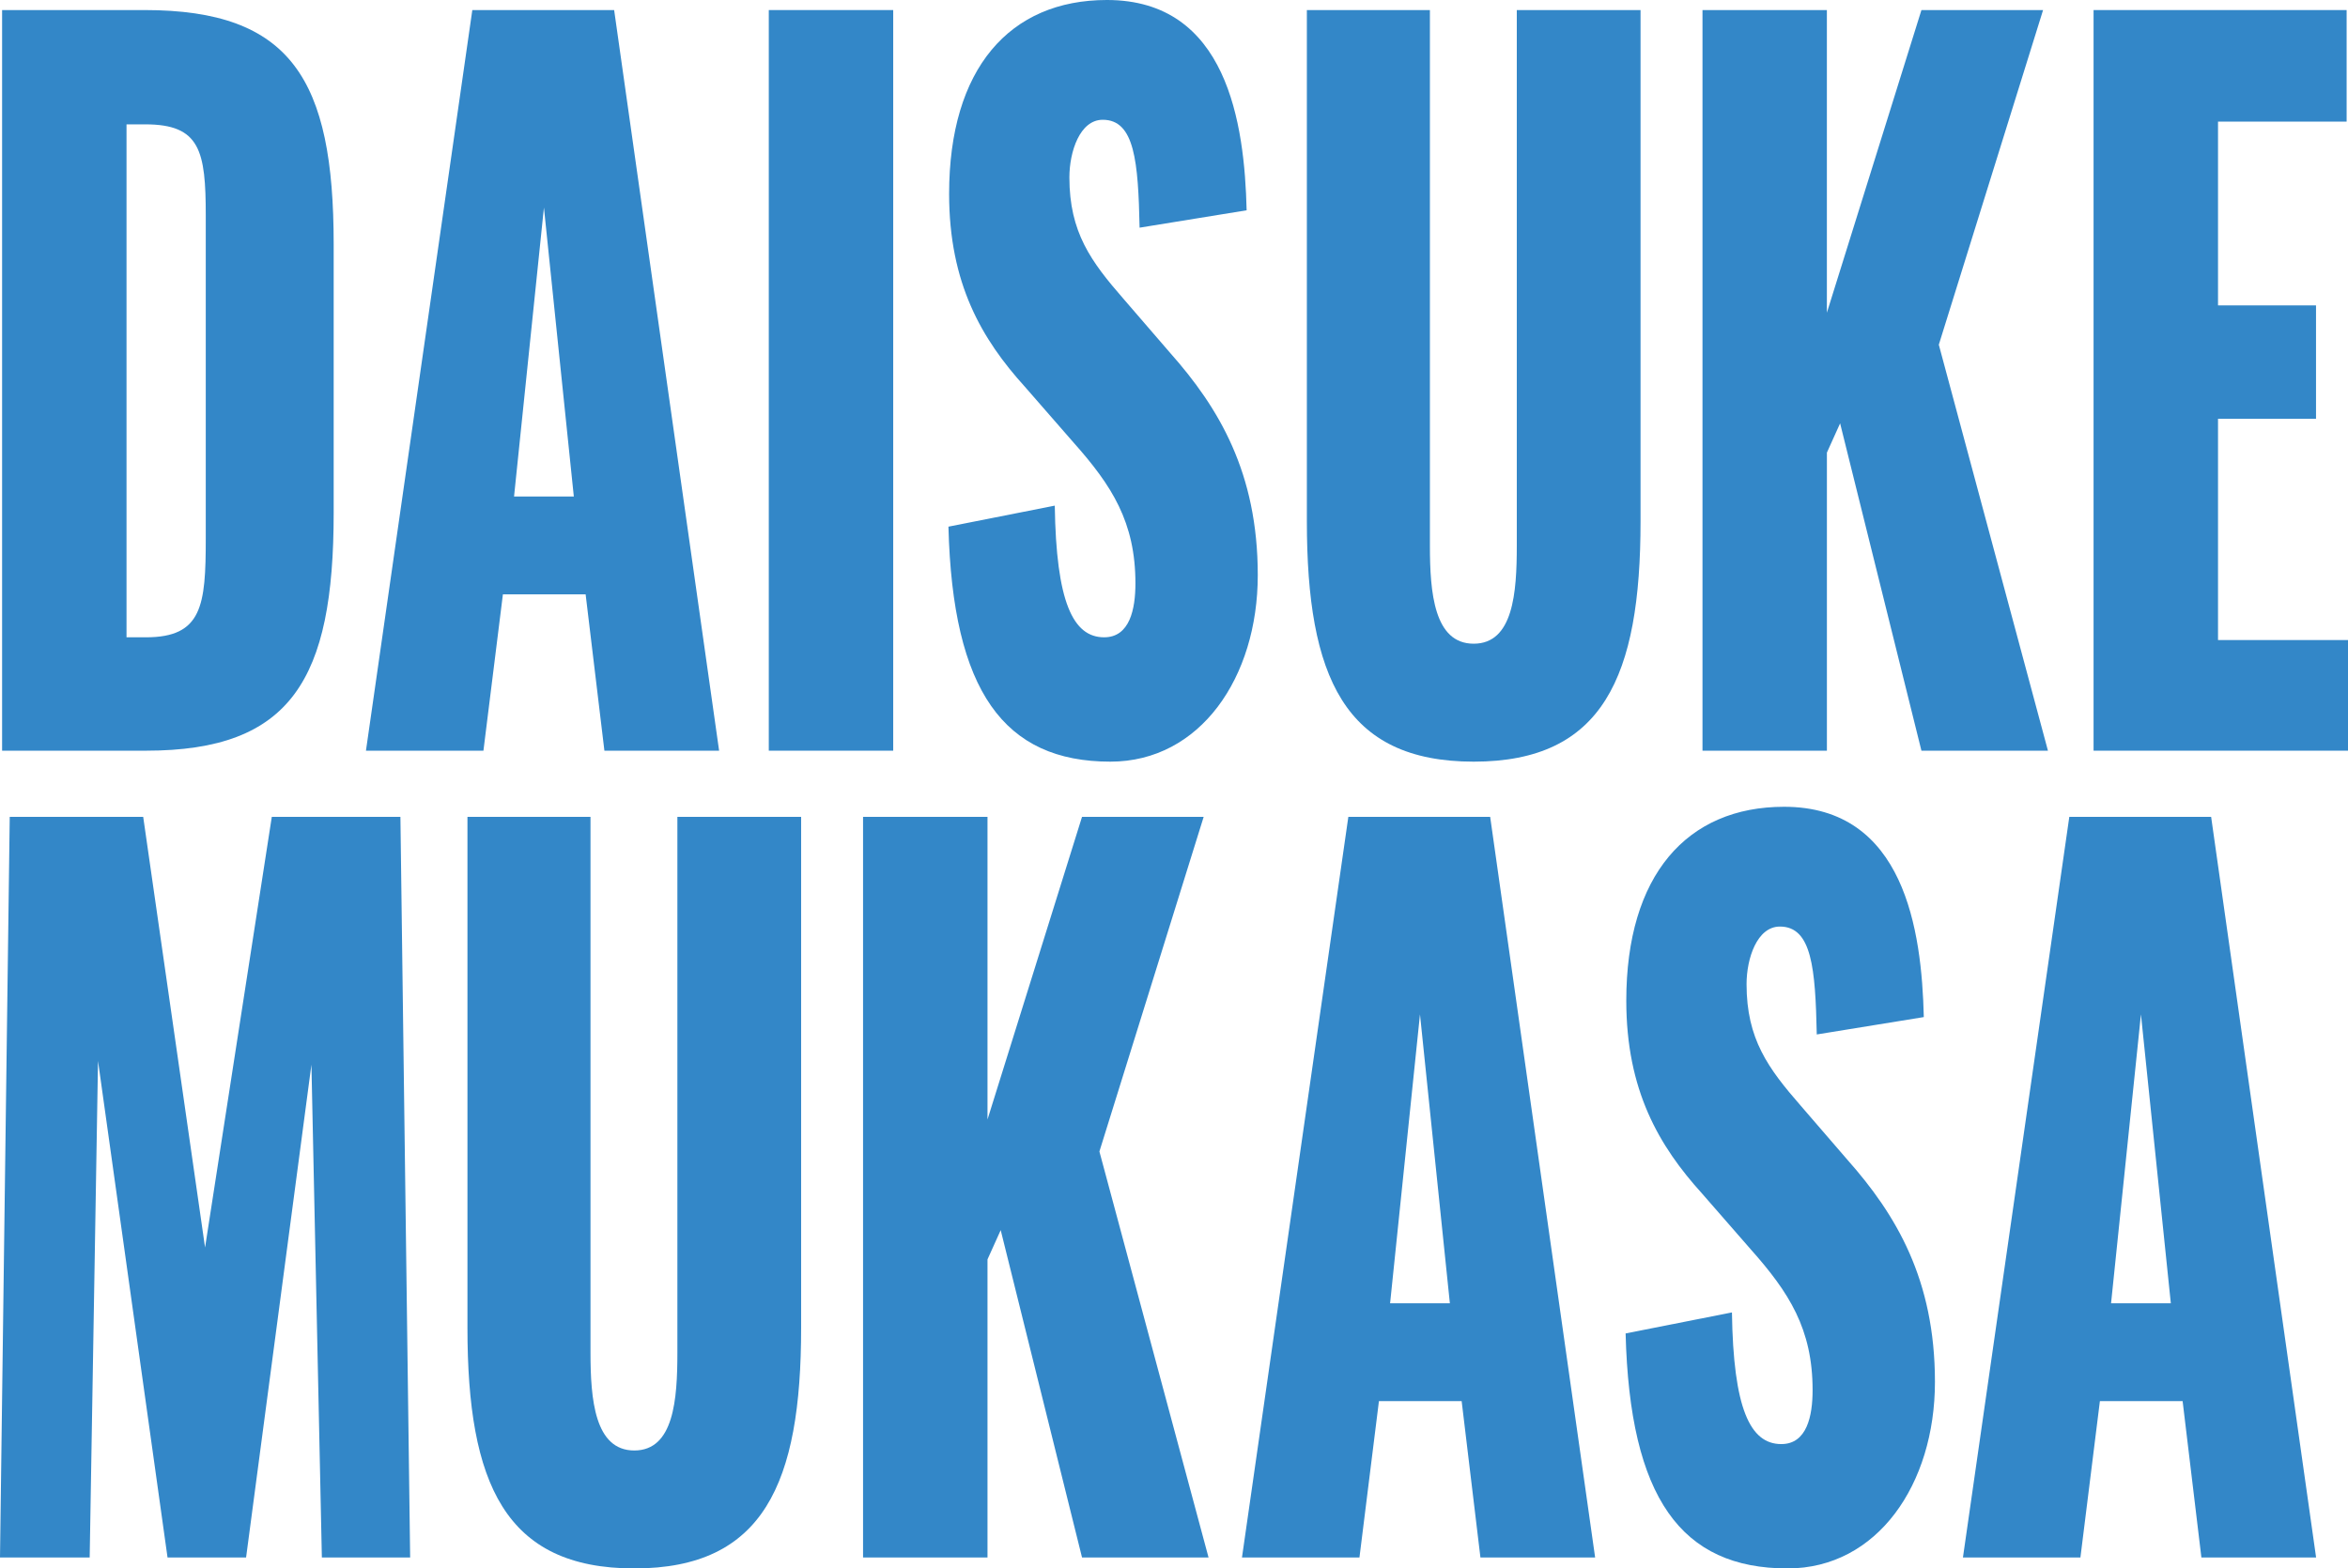
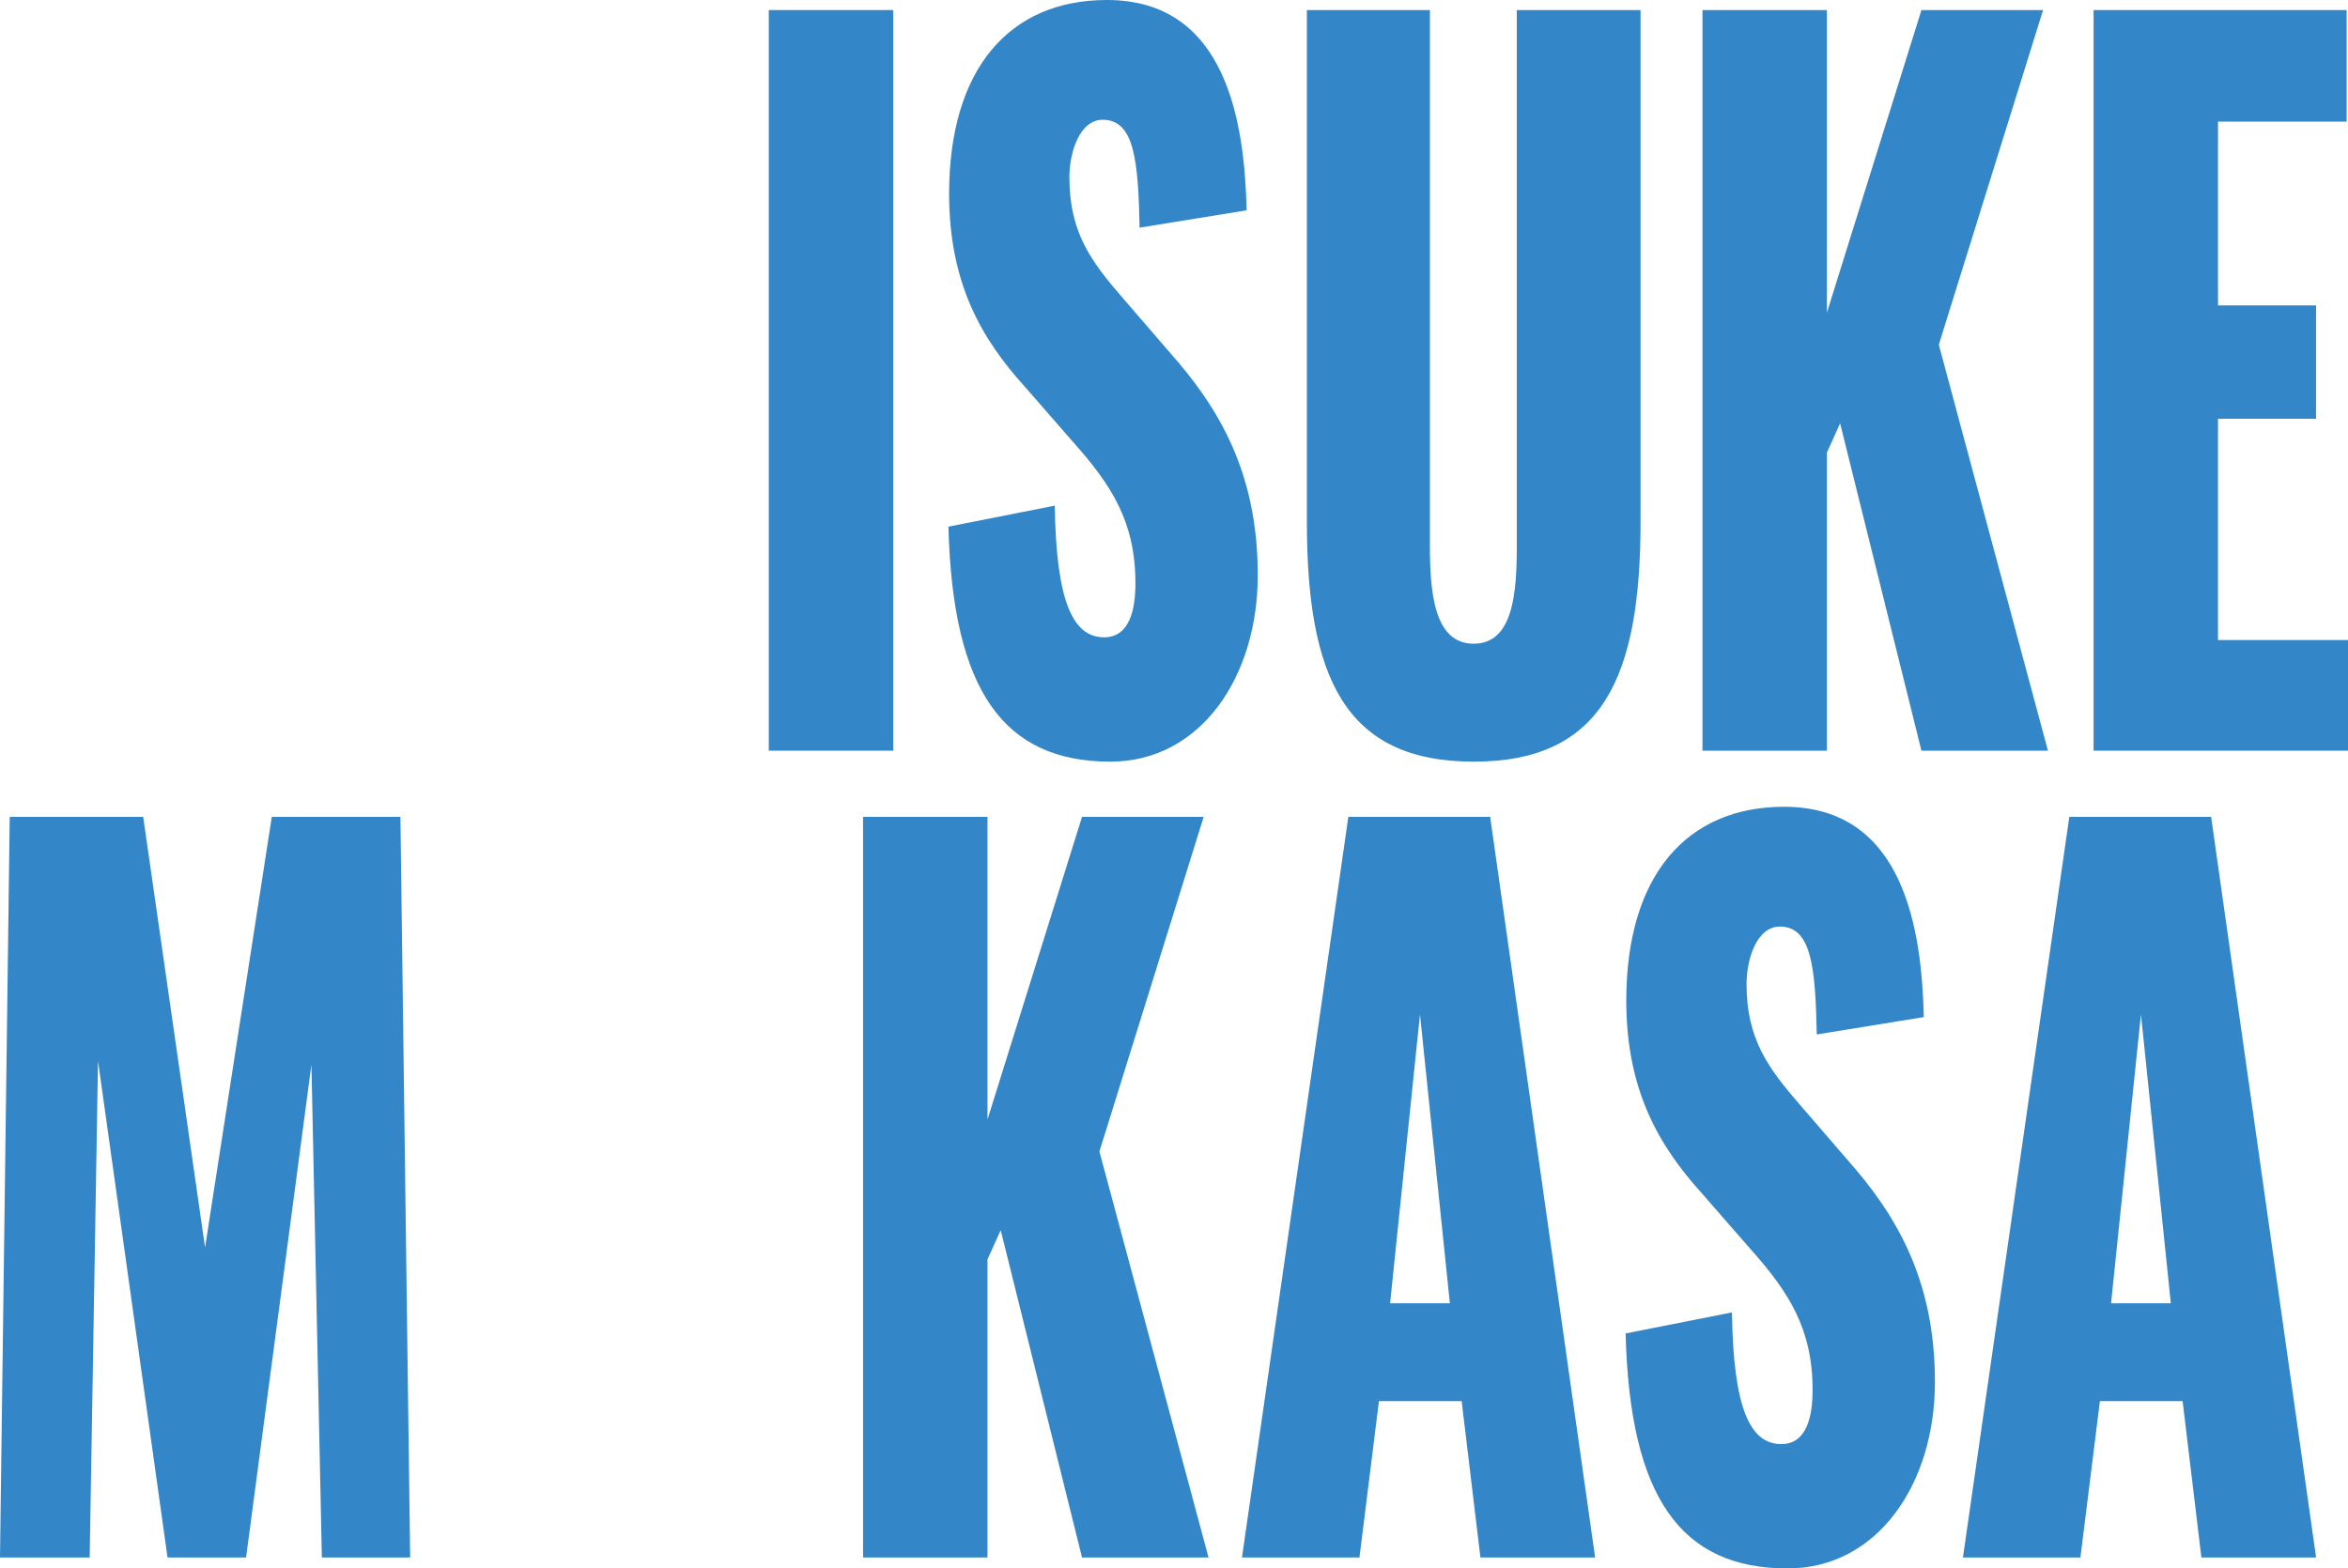
<svg xmlns="http://www.w3.org/2000/svg" id="_レイヤー_2" data-name=" レイヤー 2" viewBox="0 0 872.84 583.22">
  <defs>
    <style>
      .cls-1 {
        fill: #3387c8;
      }
    </style>
  </defs>
-   <path class="cls-1" d="M.78,3.74h52.97c54.52,0,70.29,25.84,70.29,87.04v99.96c0,61.88-15.76,88.4-69.77,88.4H.78V3.74ZM54.27,236.98c20.93,0,22.22-11.9,22.22-36.72v-120.02c0-24.14-2.07-34-22.48-34h-6.98v190.74h7.24Z" />
-   <path class="cls-1" d="M175.58,3.74h52.72l39.02,275.4h-42.64l-6.98-58.14h-30.75l-7.24,58.14h-43.67L175.58,3.74ZM213.31,184.62l-11.11-107.44-11.11,107.44h22.22Z" />
  <path class="cls-1" d="M285.79,3.74h46.25v275.4h-46.25V3.74Z" />
  <path class="cls-1" d="M352.56,195.84l39.54-7.82c.52,35.7,6.72,48.96,18.35,48.96,9.56,0,11.63-10.54,11.63-20.06,0-22.78-8.79-36.38-23-52.36l-18.09-20.74c-16.02-17.68-28.17-38.42-28.17-71.74,0-46.58,22.48-72.08,58.66-72.08,44.7,0,51.16,45.9,51.94,78.2l-39.79,6.46c-.52-24.48-1.81-40.12-13.7-40.12-8.53,0-12.4,11.9-12.4,21.42,0,20.4,8.01,31.28,20.16,45.22l17.31,20.06c18.09,20.4,32.56,44.54,32.56,82.62s-21.45,69.36-54.78,69.36c-39.54,0-58.66-26.18-60.21-87.38Z" />
  <path class="cls-1" d="M485.81,193.8V3.74h45.74v199.24c0,17.34,1.55,36.38,16.28,36.38s16.02-19.04,16.02-36.38V3.74h46v190.06c0,57.8-13.95,89.42-62.02,89.42s-62.02-31.62-62.02-89.42Z" />
  <path class="cls-1" d="M632.87,3.74h46.25v112.54L714.27,3.74h45.22l-38.76,124.44,40.57,150.96h-47.03l-30.23-121.72-4.91,10.88v110.84h-46.25V3.74Z" />
  <path class="cls-1" d="M778.27,3.74h94.06v41.48h-47.81v68.34h36.43v42.16h-36.43v82.28h48.32v41.14h-94.58V3.74Z" />
  <path class="cls-1" d="M3.62,303.74h49.61l23,160.14,24.81-160.14h47.81l3.62,275.4h-32.82l-3.88-183.26-24.29,183.26h-29.2l-25.84-184.62-3.1,184.62H0l3.62-275.4Z" />
-   <path class="cls-1" d="M173.77,493.8v-190.06h45.74v199.24c0,17.34,1.55,36.38,16.28,36.38s16.02-19.04,16.02-36.38v-199.24h46v190.06c0,57.8-13.95,89.42-62.02,89.42s-62.02-31.62-62.02-89.42Z" />
  <path class="cls-1" d="M320.83,303.74h46.26v112.54l35.14-112.54h45.22l-38.76,124.44,40.57,150.96h-47.03l-30.23-121.72-4.91,10.88v110.84h-46.26v-275.4Z" />
  <path class="cls-1" d="M501.24,303.74h52.71l39.02,275.4h-42.64l-6.98-58.14h-30.75l-7.24,58.14h-43.67l39.54-275.4ZM538.97,484.62l-11.11-107.44-11.11,107.44h22.22Z" />
  <path class="cls-1" d="M604.29,495.84l39.54-7.82c.52,35.7,6.72,48.96,18.35,48.96,9.56,0,11.63-10.54,11.63-20.06,0-22.78-8.79-36.38-23-52.36l-18.09-20.74c-16.02-17.68-28.17-38.42-28.17-71.74,0-46.58,22.48-72.08,58.66-72.08,44.71,0,51.17,45.9,51.94,78.2l-39.79,6.46c-.52-24.48-1.81-40.12-13.7-40.12-8.53,0-12.4,11.9-12.4,21.42,0,20.4,8.01,31.28,20.16,45.22l17.31,20.06c18.09,20.4,32.56,44.54,32.56,82.62s-21.45,69.36-54.78,69.36c-39.54,0-58.66-26.18-60.21-87.38Z" />
  <path class="cls-1" d="M769.25,303.74h52.71l39.02,275.4h-42.64l-6.98-58.14h-30.75l-7.24,58.14h-43.67l39.54-275.4ZM806.98,484.62l-11.11-107.44-11.11,107.44h22.22Z" />
</svg>